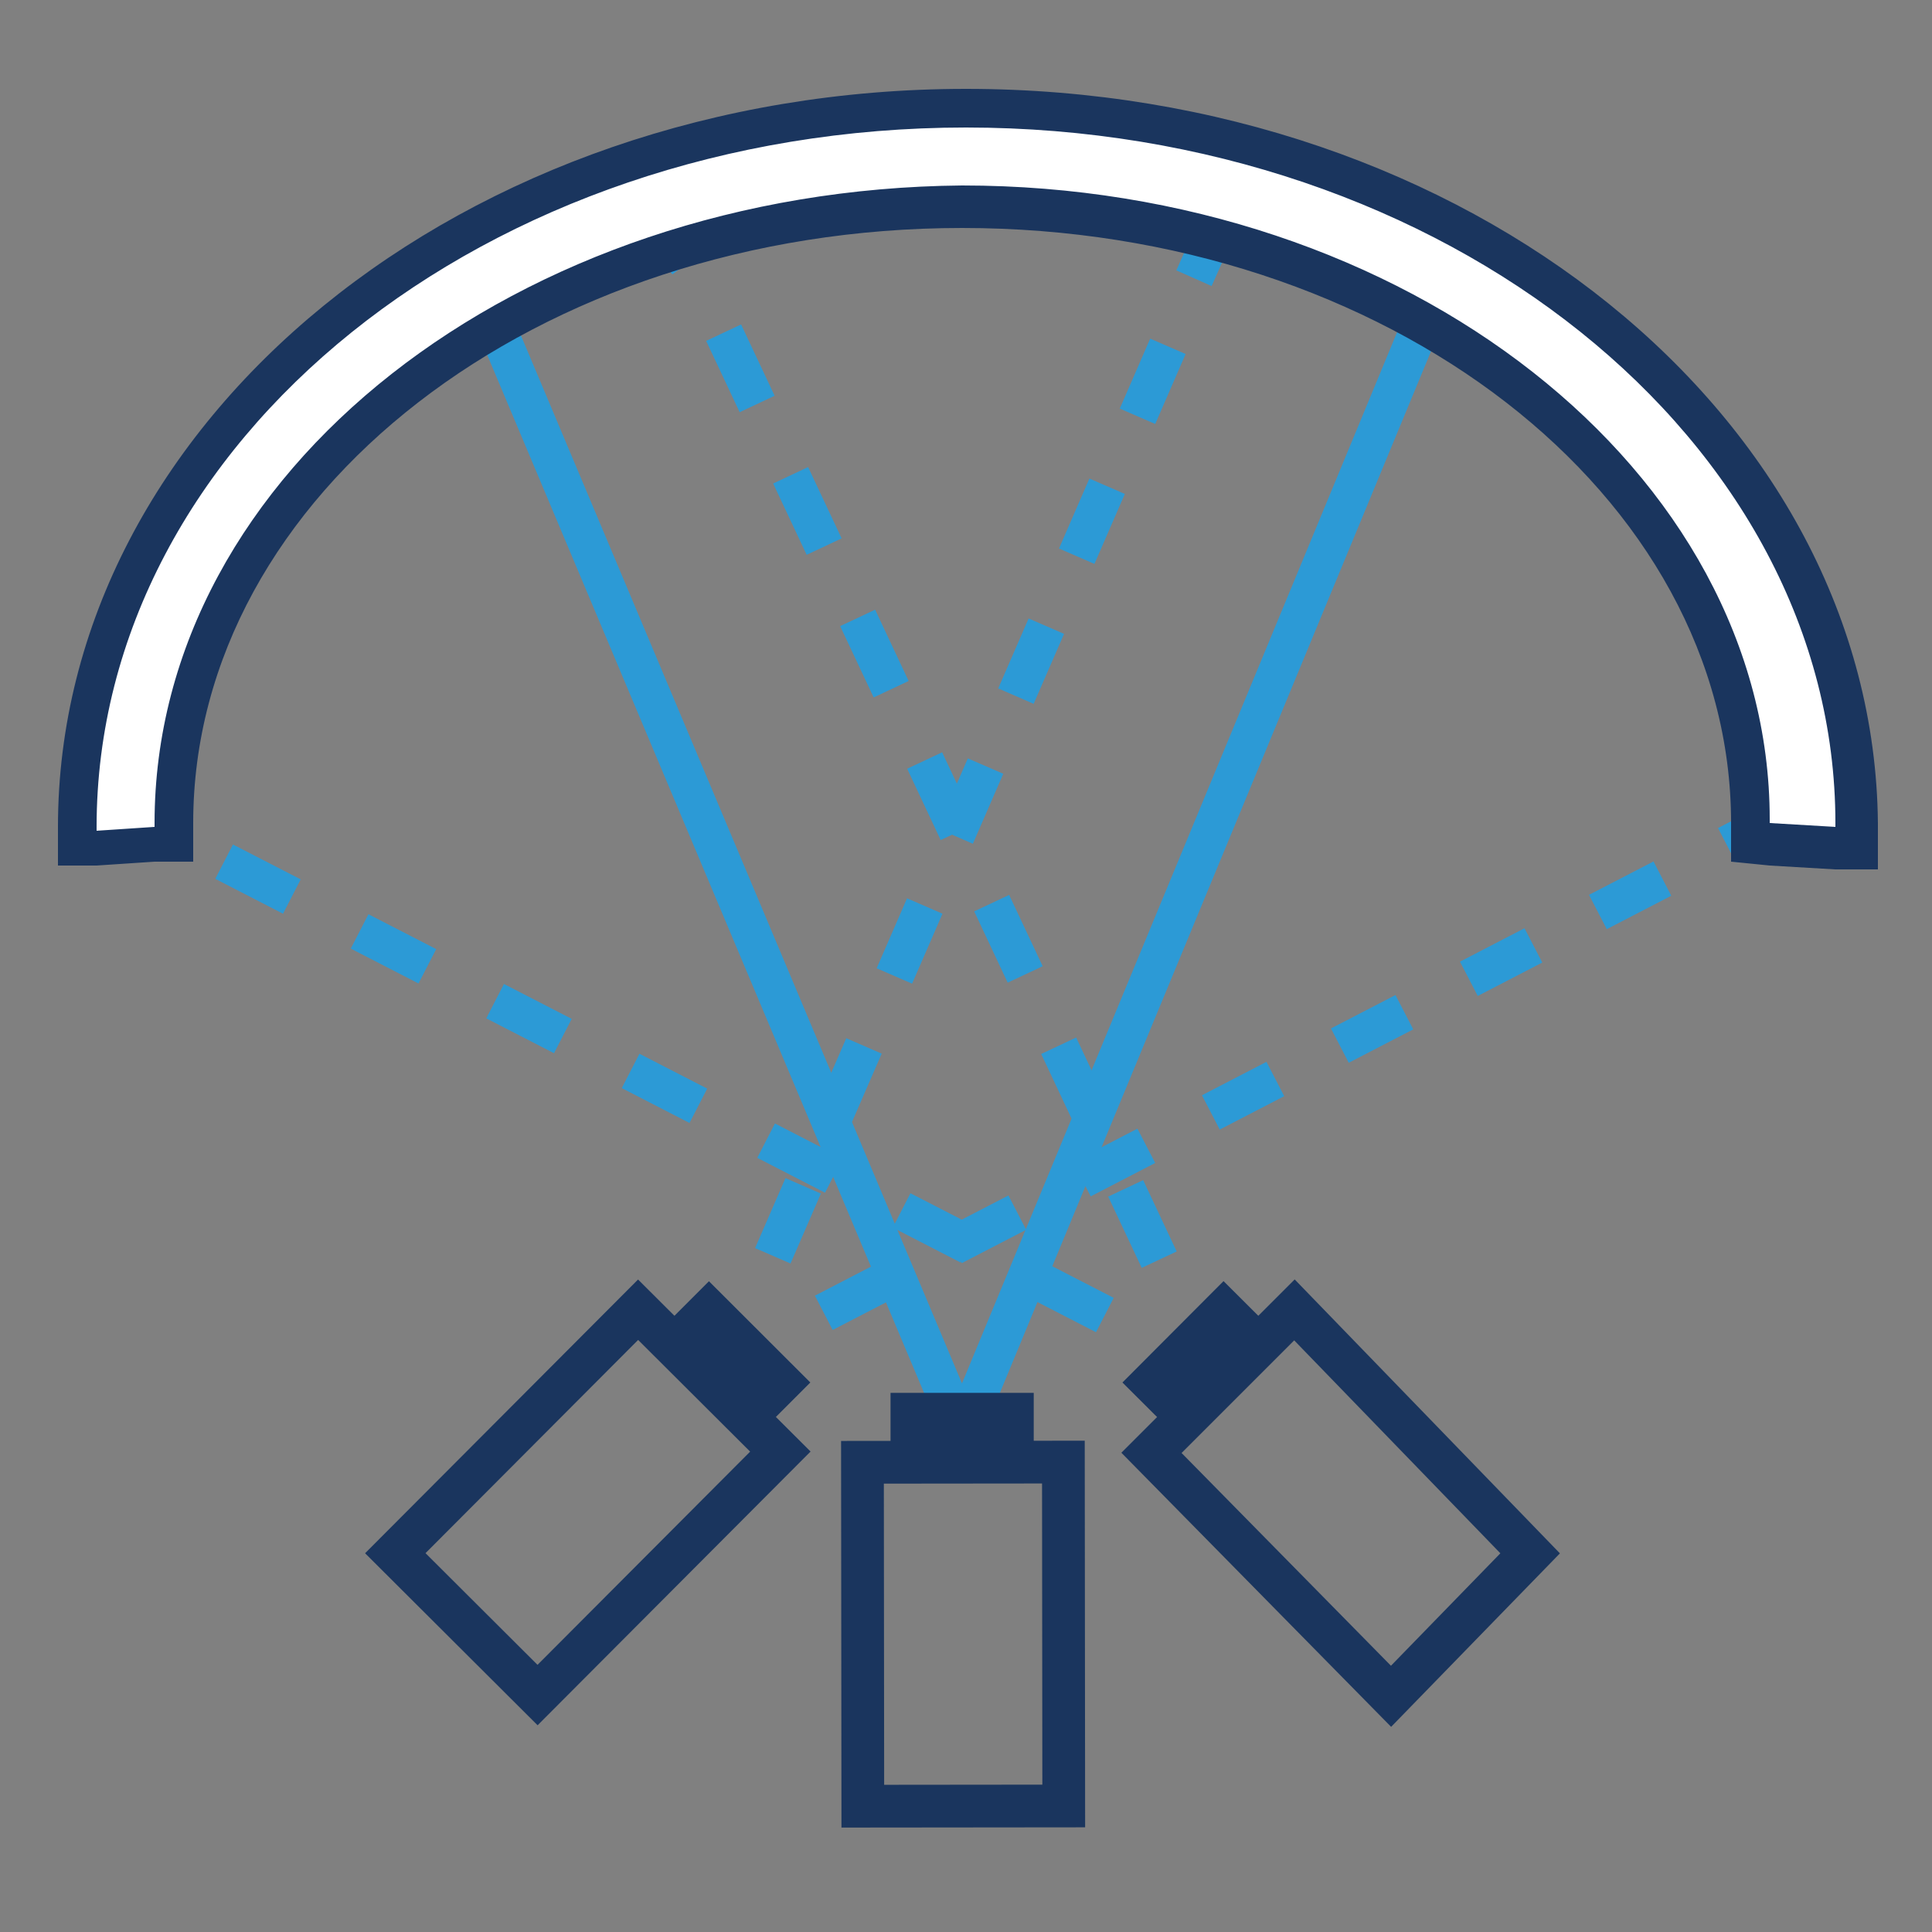
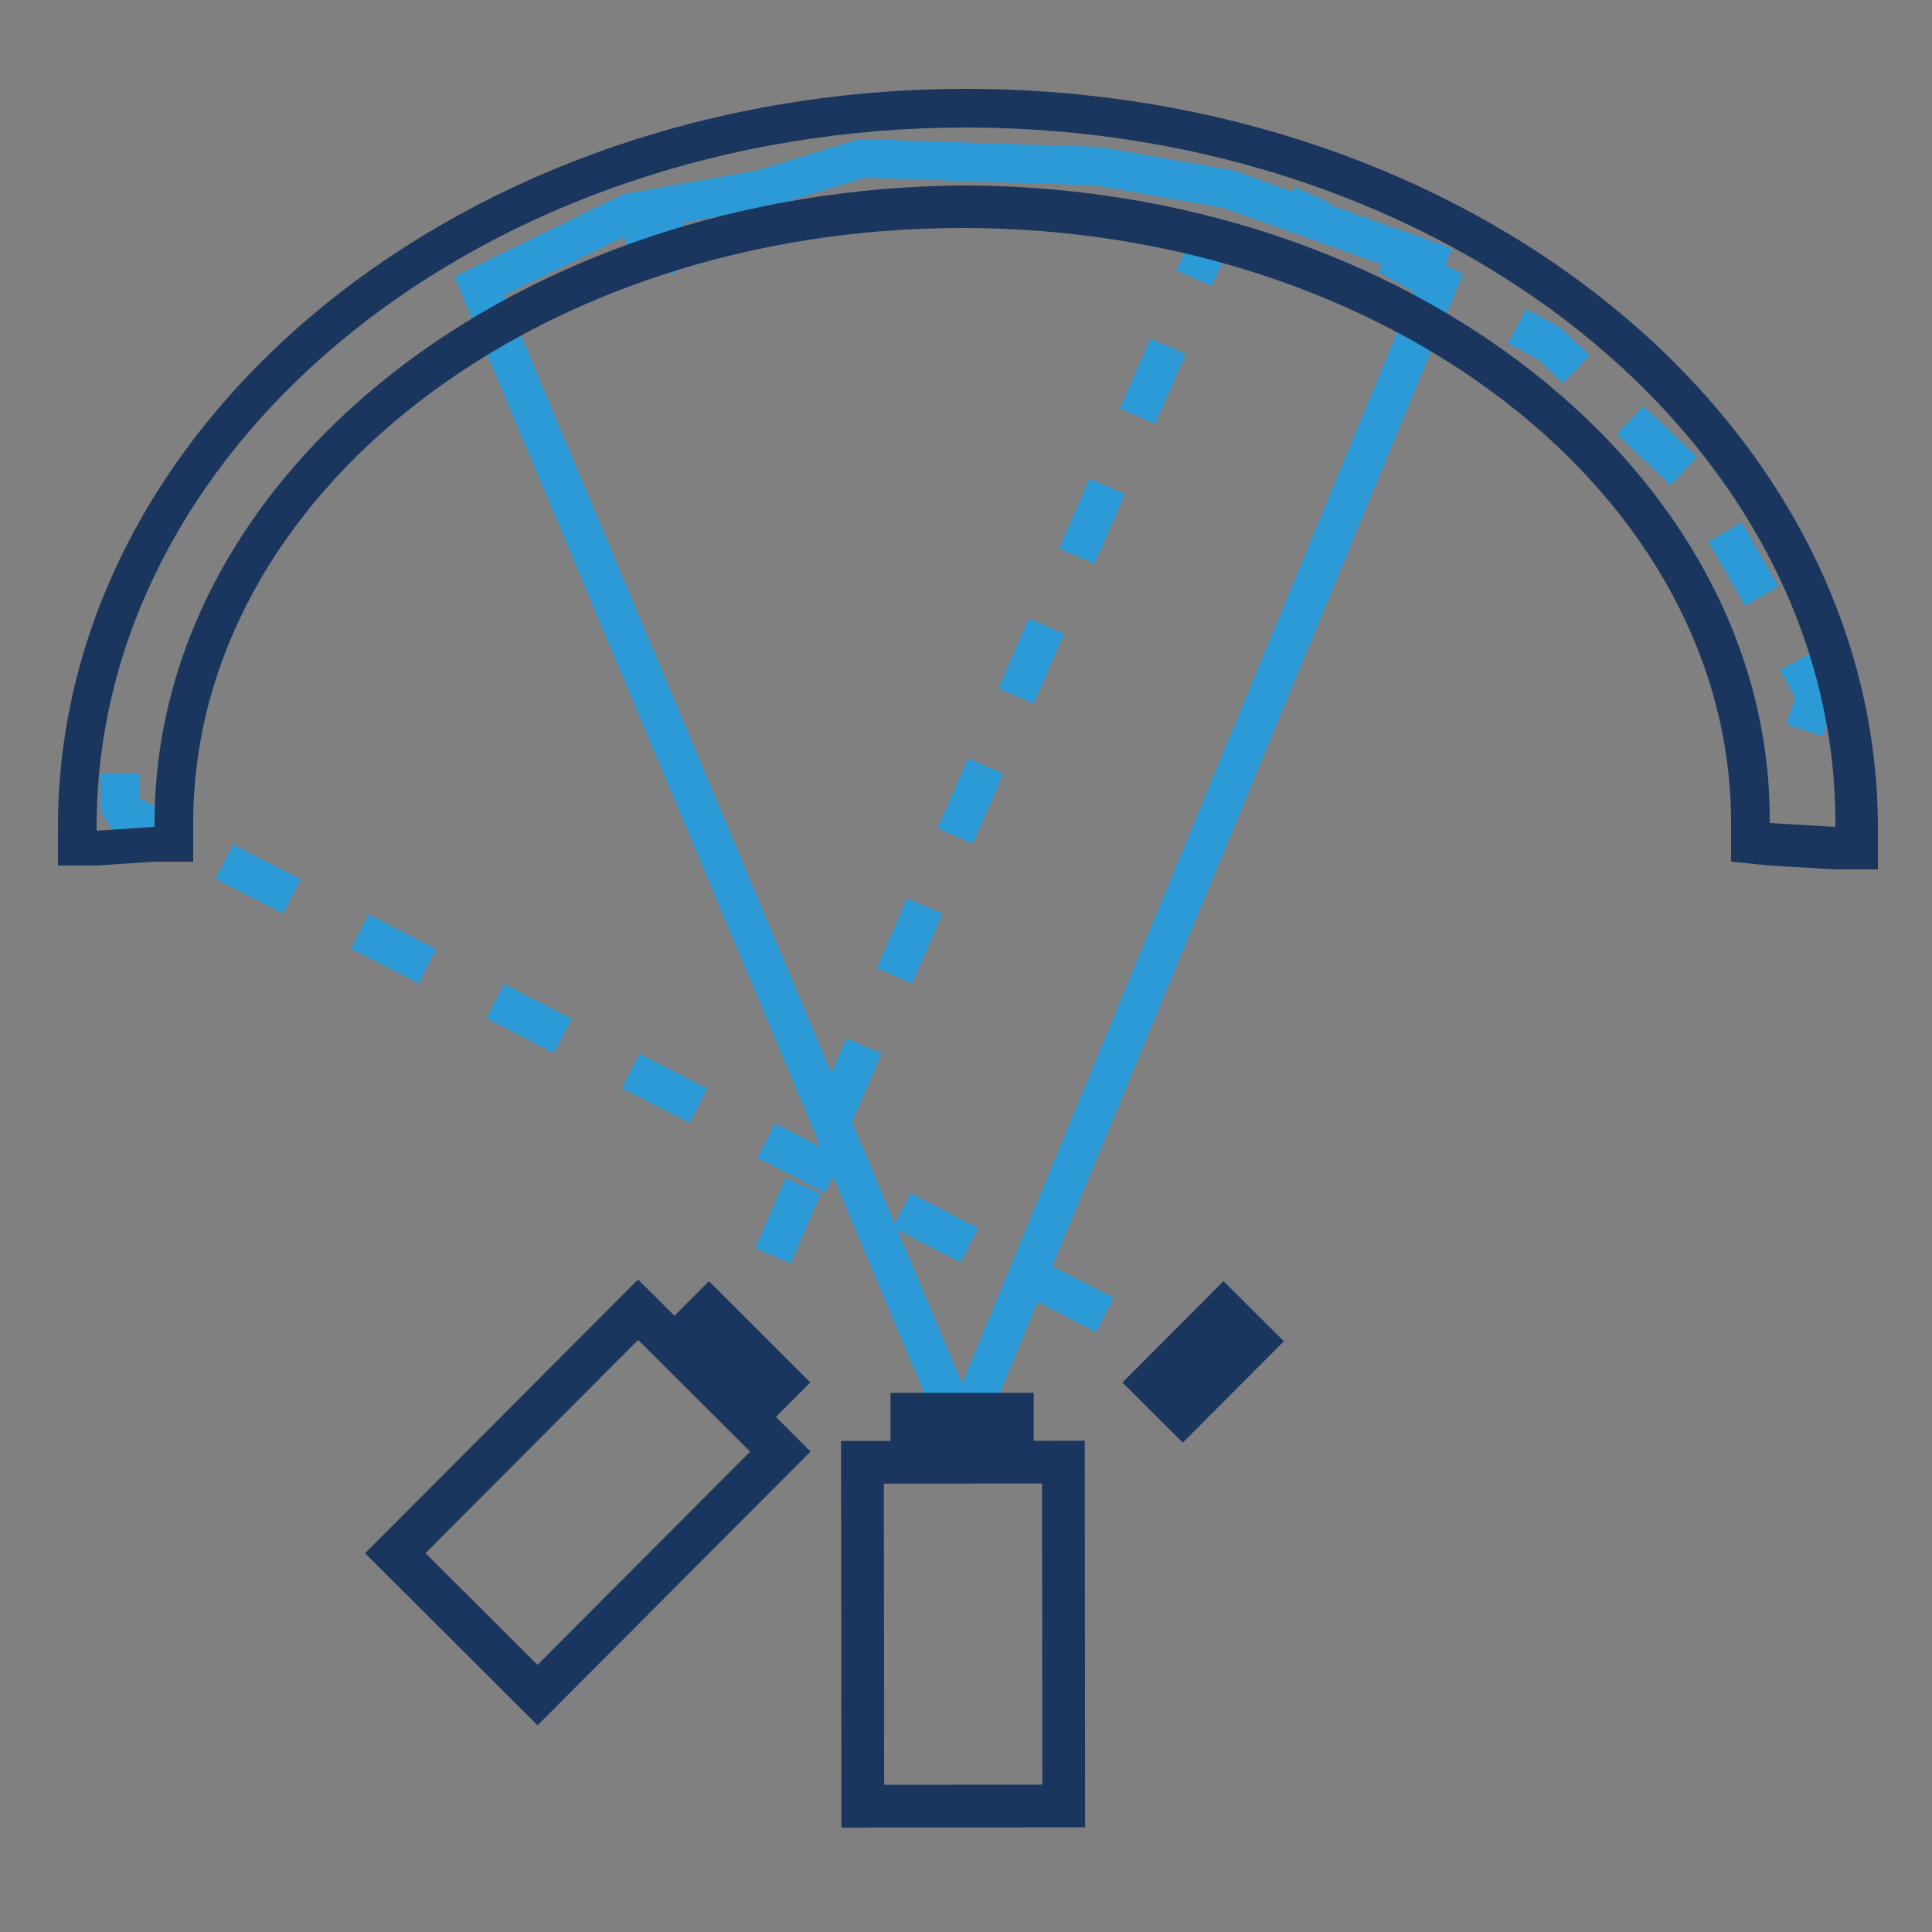
<svg xmlns="http://www.w3.org/2000/svg" viewBox="0 0 50 50" enable-background="new 0 0 50 50">
  <rect x="0" y="0" width="50" height="50" fill="#808080" stroke="none" />
  <g fill="none" stroke="#2c9ad6">
    <g stroke-linejoin="bevel">
      <path d="m30.4 34.9l.8.5-.4-.9" />
-       <path stroke-dasharray="2.039 2.039" d="M 30,32.6 18.3,7.7" />
      <path d="m17.8 6.8l-.6-.8-1 .3" />
-       <path stroke-dasharray="1.847 1.847" d="m14.4 6.7l-1.2.3-4.6 2.8-3 3.5-2.6 5.7v.1" />
      <path d="m3.1 20v1l.9.4" />
      <path stroke-dasharray="1.972 1.972" d="m5.8 22.3l23.7 12.2" />
      <path d="m33.3 5.3l.9.4" />
      <path stroke-dasharray="1.915 1.915" d="m35.9 6.6l4.2 2.3 3.8 3.6 2.2 3.8" />
      <path d="m46.5 17.1l.5.9-.3.9" />
-       <path stroke-dasharray="1.88 1.88" d="m46 20.7l-.2.6-25.3 13.1" />
      <path d="m19.7 34.8l-.9.5.4-1" />
      <path stroke-dasharray="1.974 1.974" d="m20 32.5l10.6-24.4" />
      <path d="m30.9 7.2l.4-.9" />
    </g>
    <path stroke-miterlimit="10" d="m37.4 6.9l-12.5 30.2-12.5-29.7 3.9-1.9 3.4-.6 2.6-.8 6.1.2 3.4.6 5.6 2" />
  </g>
  <g stroke="#1a355e" stroke-width="1.106" stroke-miterlimit="10">
    <path transform="matrix(.707-.708.708.707-19.44 23.638)" fill="#1a355e" d="m18.3 34h1.1v2.6h-1.1z" />
    <path transform="matrix(-.706.708-.708-.706 53.45 55.619)" fill="none" d="m10.7 36.3h8.9v5.2h-8.9z" />
    <path transform="matrix(-.708-.706.706-.708 28.27 82.23)" fill="#1a355e" d="m30.6 34h1.1v2.6h-1.1z" />
-     <path fill="none" d="m39.6 40.2l-6.1-6.3-3.7 3.7 6.2 6.3z" />
+     <path fill="none" d="m39.6 40.2z" />
    <path fill="#1a355e" d="m23.6 36.6h2.6v1.1h-2.6z" />
    <path transform="matrix(.001 1-1 .001 67.2 17.299)" fill="none" d="m20.5 39.7h8.9v5.2h-8.9z" />
  </g>
-   <path d="m2 21.4h.5-.5c0-5 2.4-9.7 6.8-13.2 4.3-3.5 10.1-5.4 16.2-5.4 12.7 0 23 8.3 23 18.5v.5h-.5l-2.2-.1v-.5c0-8.8-9.2-15.9-20.4-15.9-11.3 0-20.4 7.2-20.4 15.9v.5l-.5.1-2 .1v-.5" fill="#fff" />
  <path d="m25 3.3c12.4 0 22.5 8.1 22.5 18v.1l-1.7-.1v-.1c0-9-9.4-16.4-20.9-16.4-11.5.1-20.9 7.4-20.9 16.5v.1l-1.5.1v-.1c0-10 10.1-18.1 22.5-18.1m0-1c-13 0-23.5 8.6-23.5 19.1v1h1l1.5-.1h1v-1c0-8.5 8.9-15.4 19.9-15.4s19.9 6.9 19.9 15.4v1l1 .1 1.7.1h1.1v-1.1-.1c-.1-10.5-10.6-19-23.6-19z" fill="#1a355e" />
</svg>